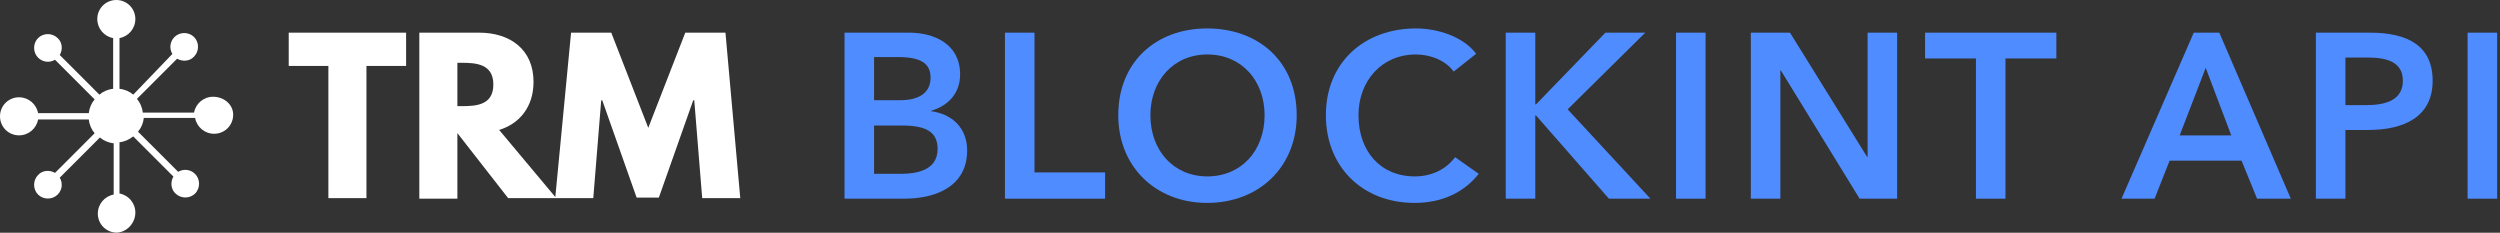
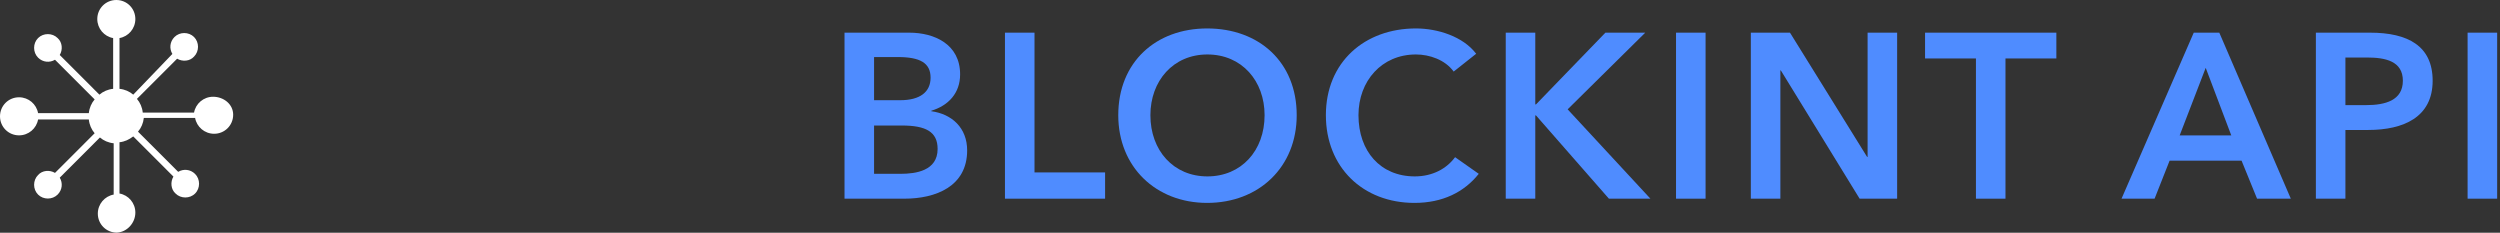
<svg xmlns="http://www.w3.org/2000/svg" width="290" height="27" viewBox="0 0 290 27" fill="none">
  <rect x="0" y="0" width="290" height="27" fill="#333333" stroke="none" />
-   <path d="M33.492 7.652H38.092V22.985H42.508V7.652H47.108V3.788H33.492V7.652ZM48.642 23.047H53.057V15.441L58.946 22.985H64.527L57.903 15.073C60.295 14.337 61.889 12.374 61.889 9.492C61.889 5.75 59.191 3.788 55.572 3.788H48.642V23.047ZM53.057 12.313V7.284H53.548C55.204 7.284 57.228 7.406 57.228 9.798C57.228 12.19 55.266 12.313 53.548 12.313H53.057ZM81.455 22.985H85.871L84.154 3.788H79.492L75.199 14.828L70.906 3.788H66.244L64.404 22.985H68.82L69.74 11.638H69.863L73.85 22.924H76.426L80.412 11.638H80.535L81.455 22.985Z" fill="white" />
  <path d="M15.701 24.656C15.701 23.552 14.904 22.632 13.861 22.448V16.499C14.475 16.437 14.965 16.192 15.456 15.824L20.117 20.485C19.749 21.099 19.811 21.957 20.363 22.448C20.976 23.061 22.019 23.061 22.632 22.448C23.245 21.835 23.245 20.792 22.632 20.179C22.08 19.627 21.283 19.565 20.669 19.933L16.008 15.272C16.376 14.843 16.621 14.291 16.683 13.677H22.632C22.816 14.72 23.736 15.517 24.84 15.517C26.067 15.517 27.048 14.536 27.048 13.309C27.048 12.083 25.944 11.224 24.718 11.224C23.613 11.224 22.694 12.021 22.509 13.064H16.56C16.499 12.451 16.253 11.899 15.885 11.469L20.547 6.808C21.16 7.176 22.019 7.115 22.509 6.563C23.123 5.949 23.123 4.907 22.509 4.293C21.896 3.68 20.854 3.68 20.24 4.293C19.688 4.845 19.627 5.643 19.995 6.256L15.456 10.979C15.027 10.611 14.475 10.365 13.861 10.304V4.416C14.904 4.232 15.701 3.312 15.701 2.208C15.701 0.981 14.72 0 13.493 0C12.267 0 11.285 0.981 11.285 2.208C11.285 3.312 12.083 4.232 13.125 4.416V10.304C12.512 10.365 11.96 10.611 11.531 10.979L6.931 6.379C7.299 5.765 7.237 4.907 6.685 4.416C6.072 3.803 5.029 3.803 4.416 4.416C3.803 5.029 3.803 6.072 4.416 6.685C4.968 7.237 5.765 7.299 6.379 6.931L10.979 11.531C10.611 11.96 10.365 12.512 10.304 13.125H4.416C4.232 12.083 3.312 11.285 2.208 11.285C0.981 11.285 0 12.267 0 13.493C0 14.72 0.981 15.701 2.208 15.701C3.312 15.701 4.232 14.904 4.416 13.861H10.304C10.365 14.475 10.611 15.027 10.979 15.456L6.379 20.056C5.765 19.688 4.907 19.749 4.416 20.301C3.803 20.915 3.803 21.957 4.416 22.571C5.029 23.184 6.072 23.184 6.685 22.571C7.237 22.019 7.299 21.221 6.931 20.608L11.592 15.947C12.021 16.315 12.573 16.56 13.187 16.621V22.571C12.144 22.755 11.347 23.675 11.347 24.779C11.347 26.006 12.328 26.987 13.555 26.987C14.72 26.925 15.701 25.883 15.701 24.656Z" fill="white" />
  <path d="M97.964 23.047V3.789H105.472C108.382 3.789 111.374 5.122 111.374 8.63C111.374 10.806 110.014 12.248 108.028 12.847V12.901C110.449 13.227 112.19 14.859 112.19 17.443C112.19 21.632 108.545 23.047 104.9 23.047H97.964ZM101.392 6.618V11.623H104.438C106.723 11.623 107.947 10.671 107.947 9.011C107.947 7.298 106.723 6.618 104.139 6.618H101.392ZM101.392 14.56V20.163H104.465C106.233 20.163 108.763 19.81 108.763 17.28C108.763 15.267 107.376 14.56 104.601 14.56H101.392Z" fill="#4F8CFF" />
  <path d="M116.575 23.047V3.789H120.003V20H128.19V23.047H116.575Z" fill="#4F8CFF" />
  <path d="M129.719 13.363C129.719 7.189 134.098 3.299 140.028 3.299C146.039 3.299 150.418 7.189 150.418 13.363C150.418 19.375 146.039 23.536 140.028 23.536C134.098 23.536 129.719 19.375 129.719 13.363ZM133.446 13.363C133.446 17.471 136.138 20.462 140.055 20.462C143.999 20.462 146.692 17.471 146.692 13.363C146.692 9.392 144.054 6.318 140.055 6.318C136.084 6.318 133.446 9.392 133.446 13.363Z" fill="#4F8CFF" />
  <path d="M171.237 6.237L168.626 8.304C167.62 6.917 165.797 6.318 164.247 6.318C160.276 6.318 157.583 9.392 157.583 13.363C157.583 17.552 160.14 20.462 164.111 20.462C166.178 20.462 167.81 19.565 168.789 18.232L171.536 20.163C169.85 22.285 167.348 23.536 164.084 23.536C158.072 23.536 153.802 19.375 153.802 13.363C153.802 7.189 158.317 3.299 164.247 3.299C166.749 3.299 169.714 4.224 171.237 6.237Z" fill="#4F8CFF" />
  <path d="M174.666 23.047V3.789H178.093V12.112H178.175L186.226 3.789H190.85L181.847 12.683L191.448 23.047H186.634L178.175 13.39H178.093V23.047H174.666Z" fill="#4F8CFF" />
  <path d="M194.419 23.047V3.789H197.846V23.047H194.419Z" fill="#4F8CFF" />
  <path d="M203.096 23.047V3.789H207.638L216.587 18.205H216.641V3.789H220.068V23.047H215.716L206.577 8.168H206.523V23.047H203.096Z" fill="#4F8CFF" />
  <path d="M229.209 23.047V6.781H223.306V3.789H238.538V6.781H232.636V23.047H229.209Z" fill="#4F8CFF" />
  <path d="M246.097 23.047L254.475 3.789H257.439L265.735 23.047H261.819L260.023 18.64H251.673L249.932 23.047H246.097ZM252.843 15.703H258.827L255.862 7.869L252.843 15.703Z" fill="#4F8CFF" />
  <path d="M268.641 23.047V3.789H274.924C279.331 3.789 282.187 5.339 282.187 9.365C282.187 13.608 278.787 15.077 274.707 15.077H272.068V23.047H268.641ZM272.068 12.194H274.462C276.692 12.194 278.732 11.65 278.732 9.365C278.732 7.08 276.692 6.672 274.571 6.672H272.068V12.194Z" fill="#4F8CFF" />
  <path d="M286.242 23.047V3.789H289.67V23.047H286.242Z" fill="#4F8CFF" />
</svg>